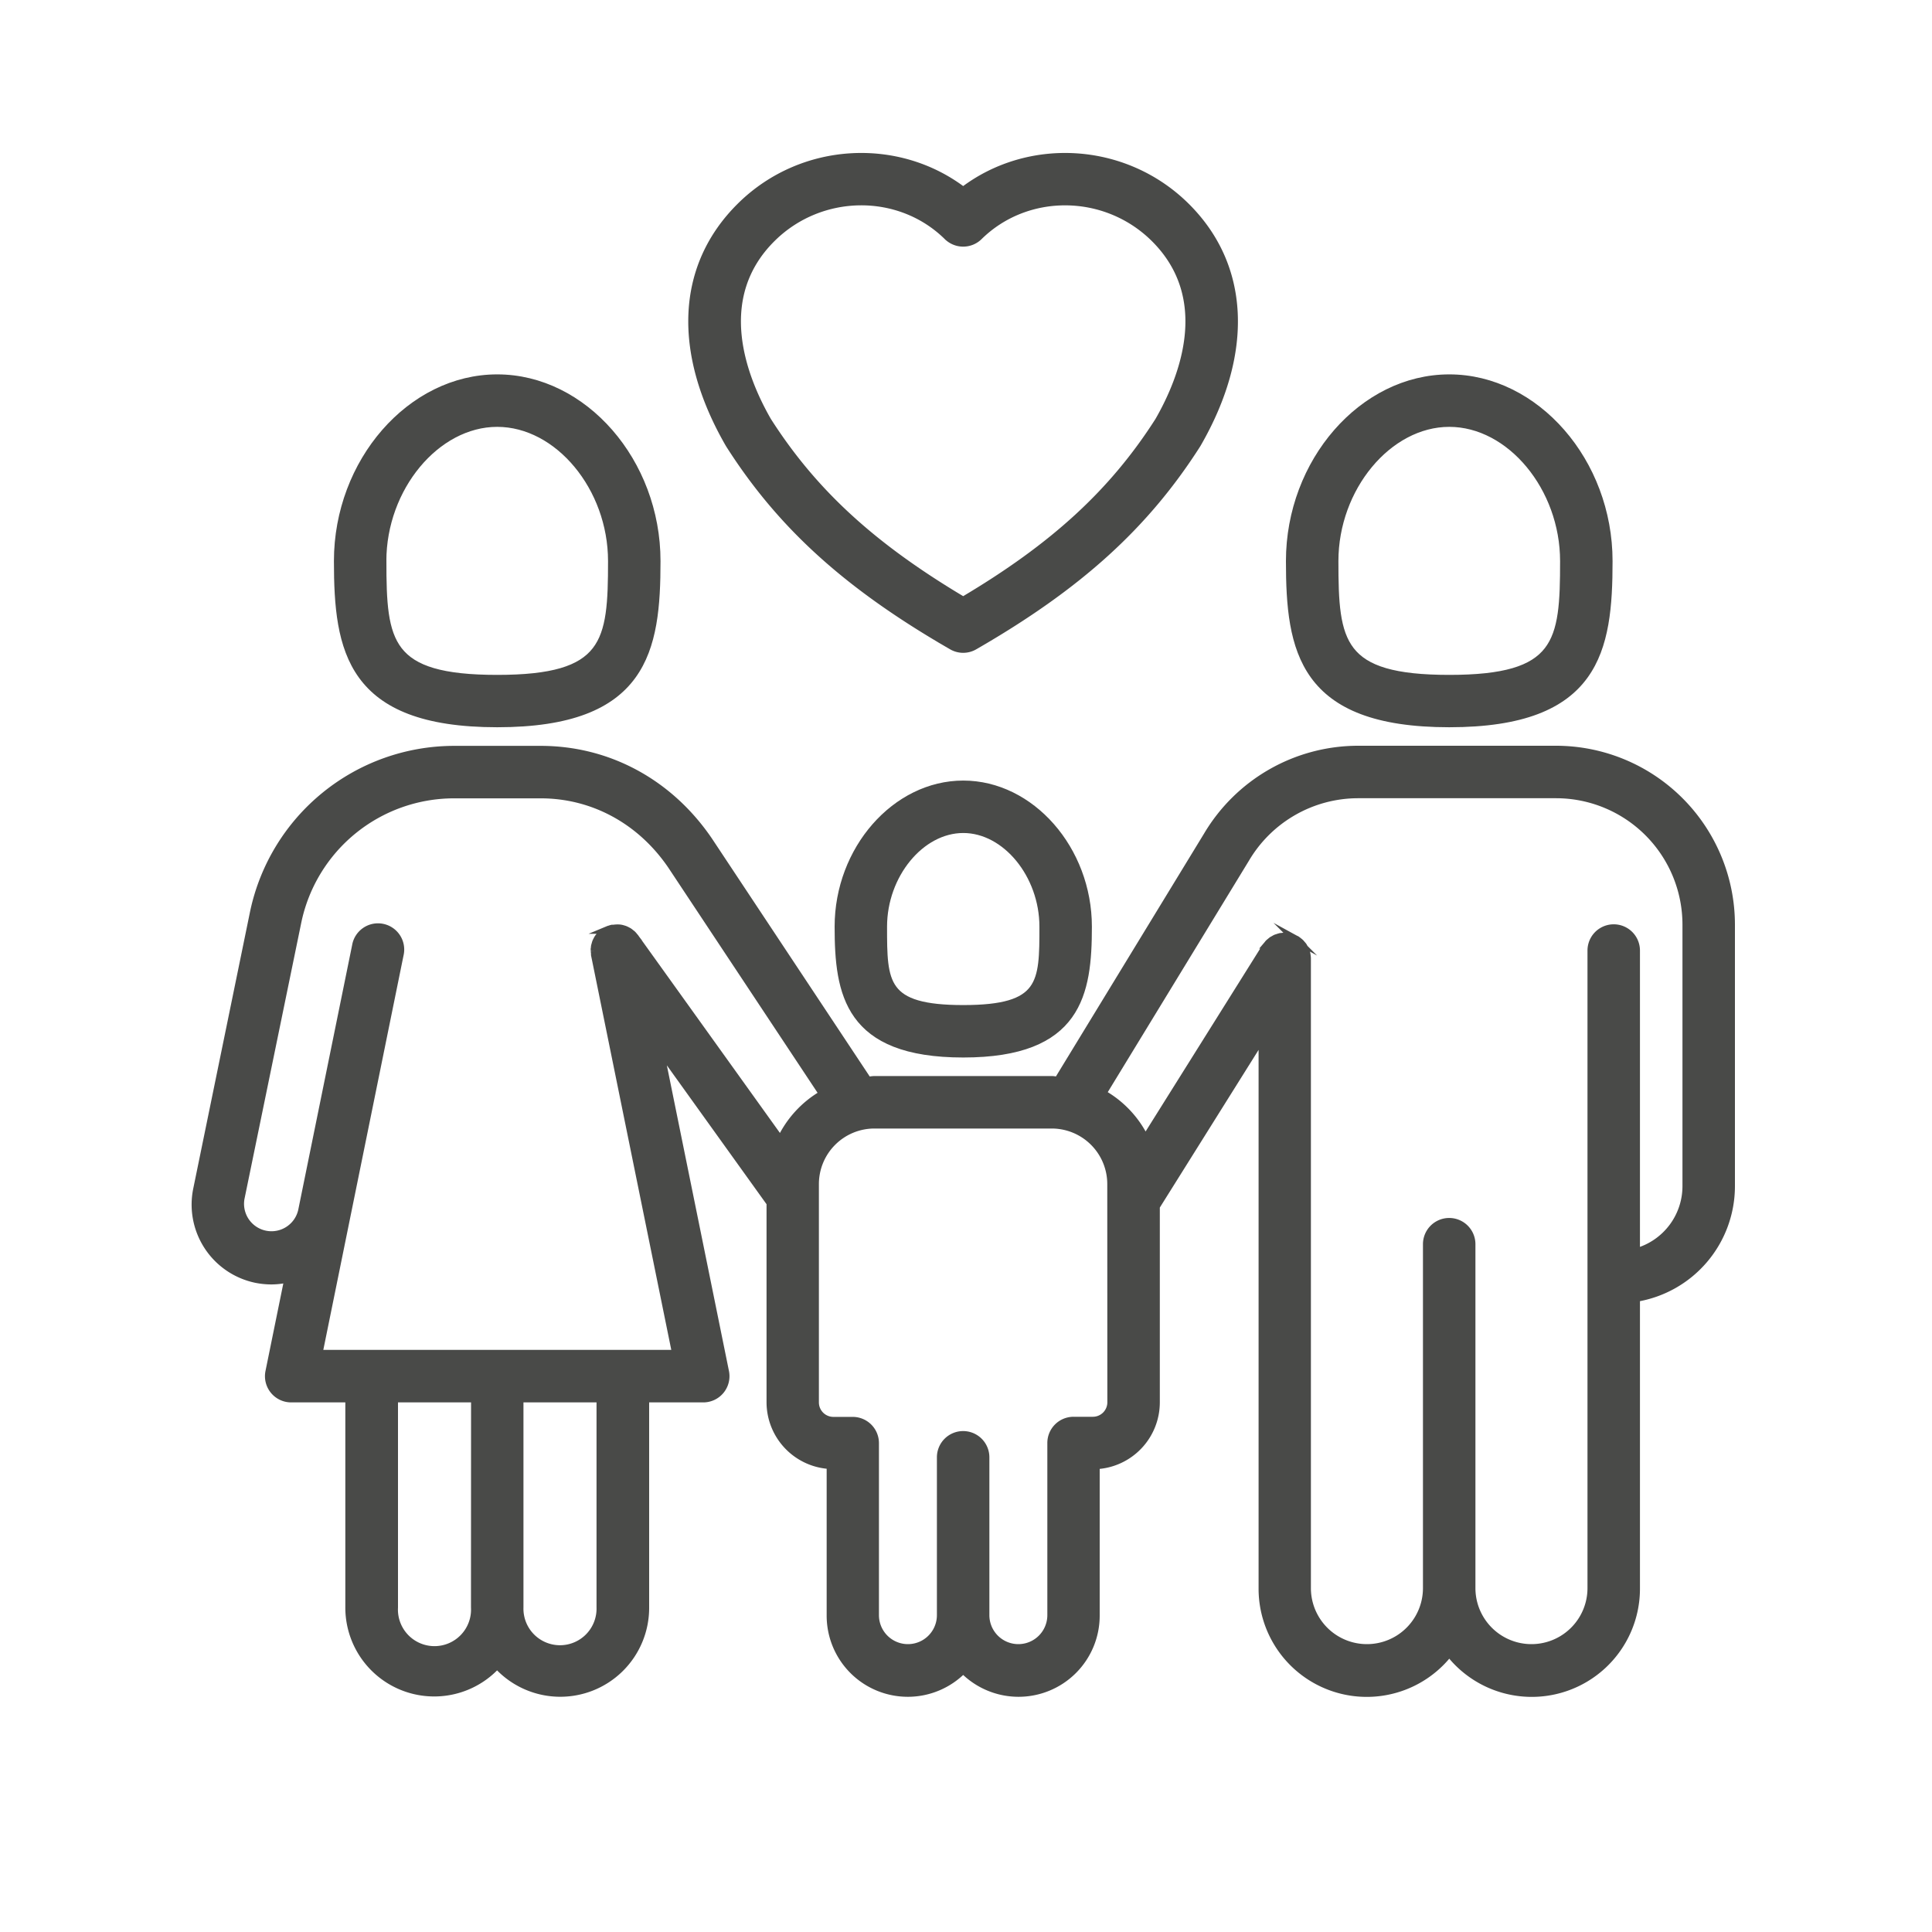
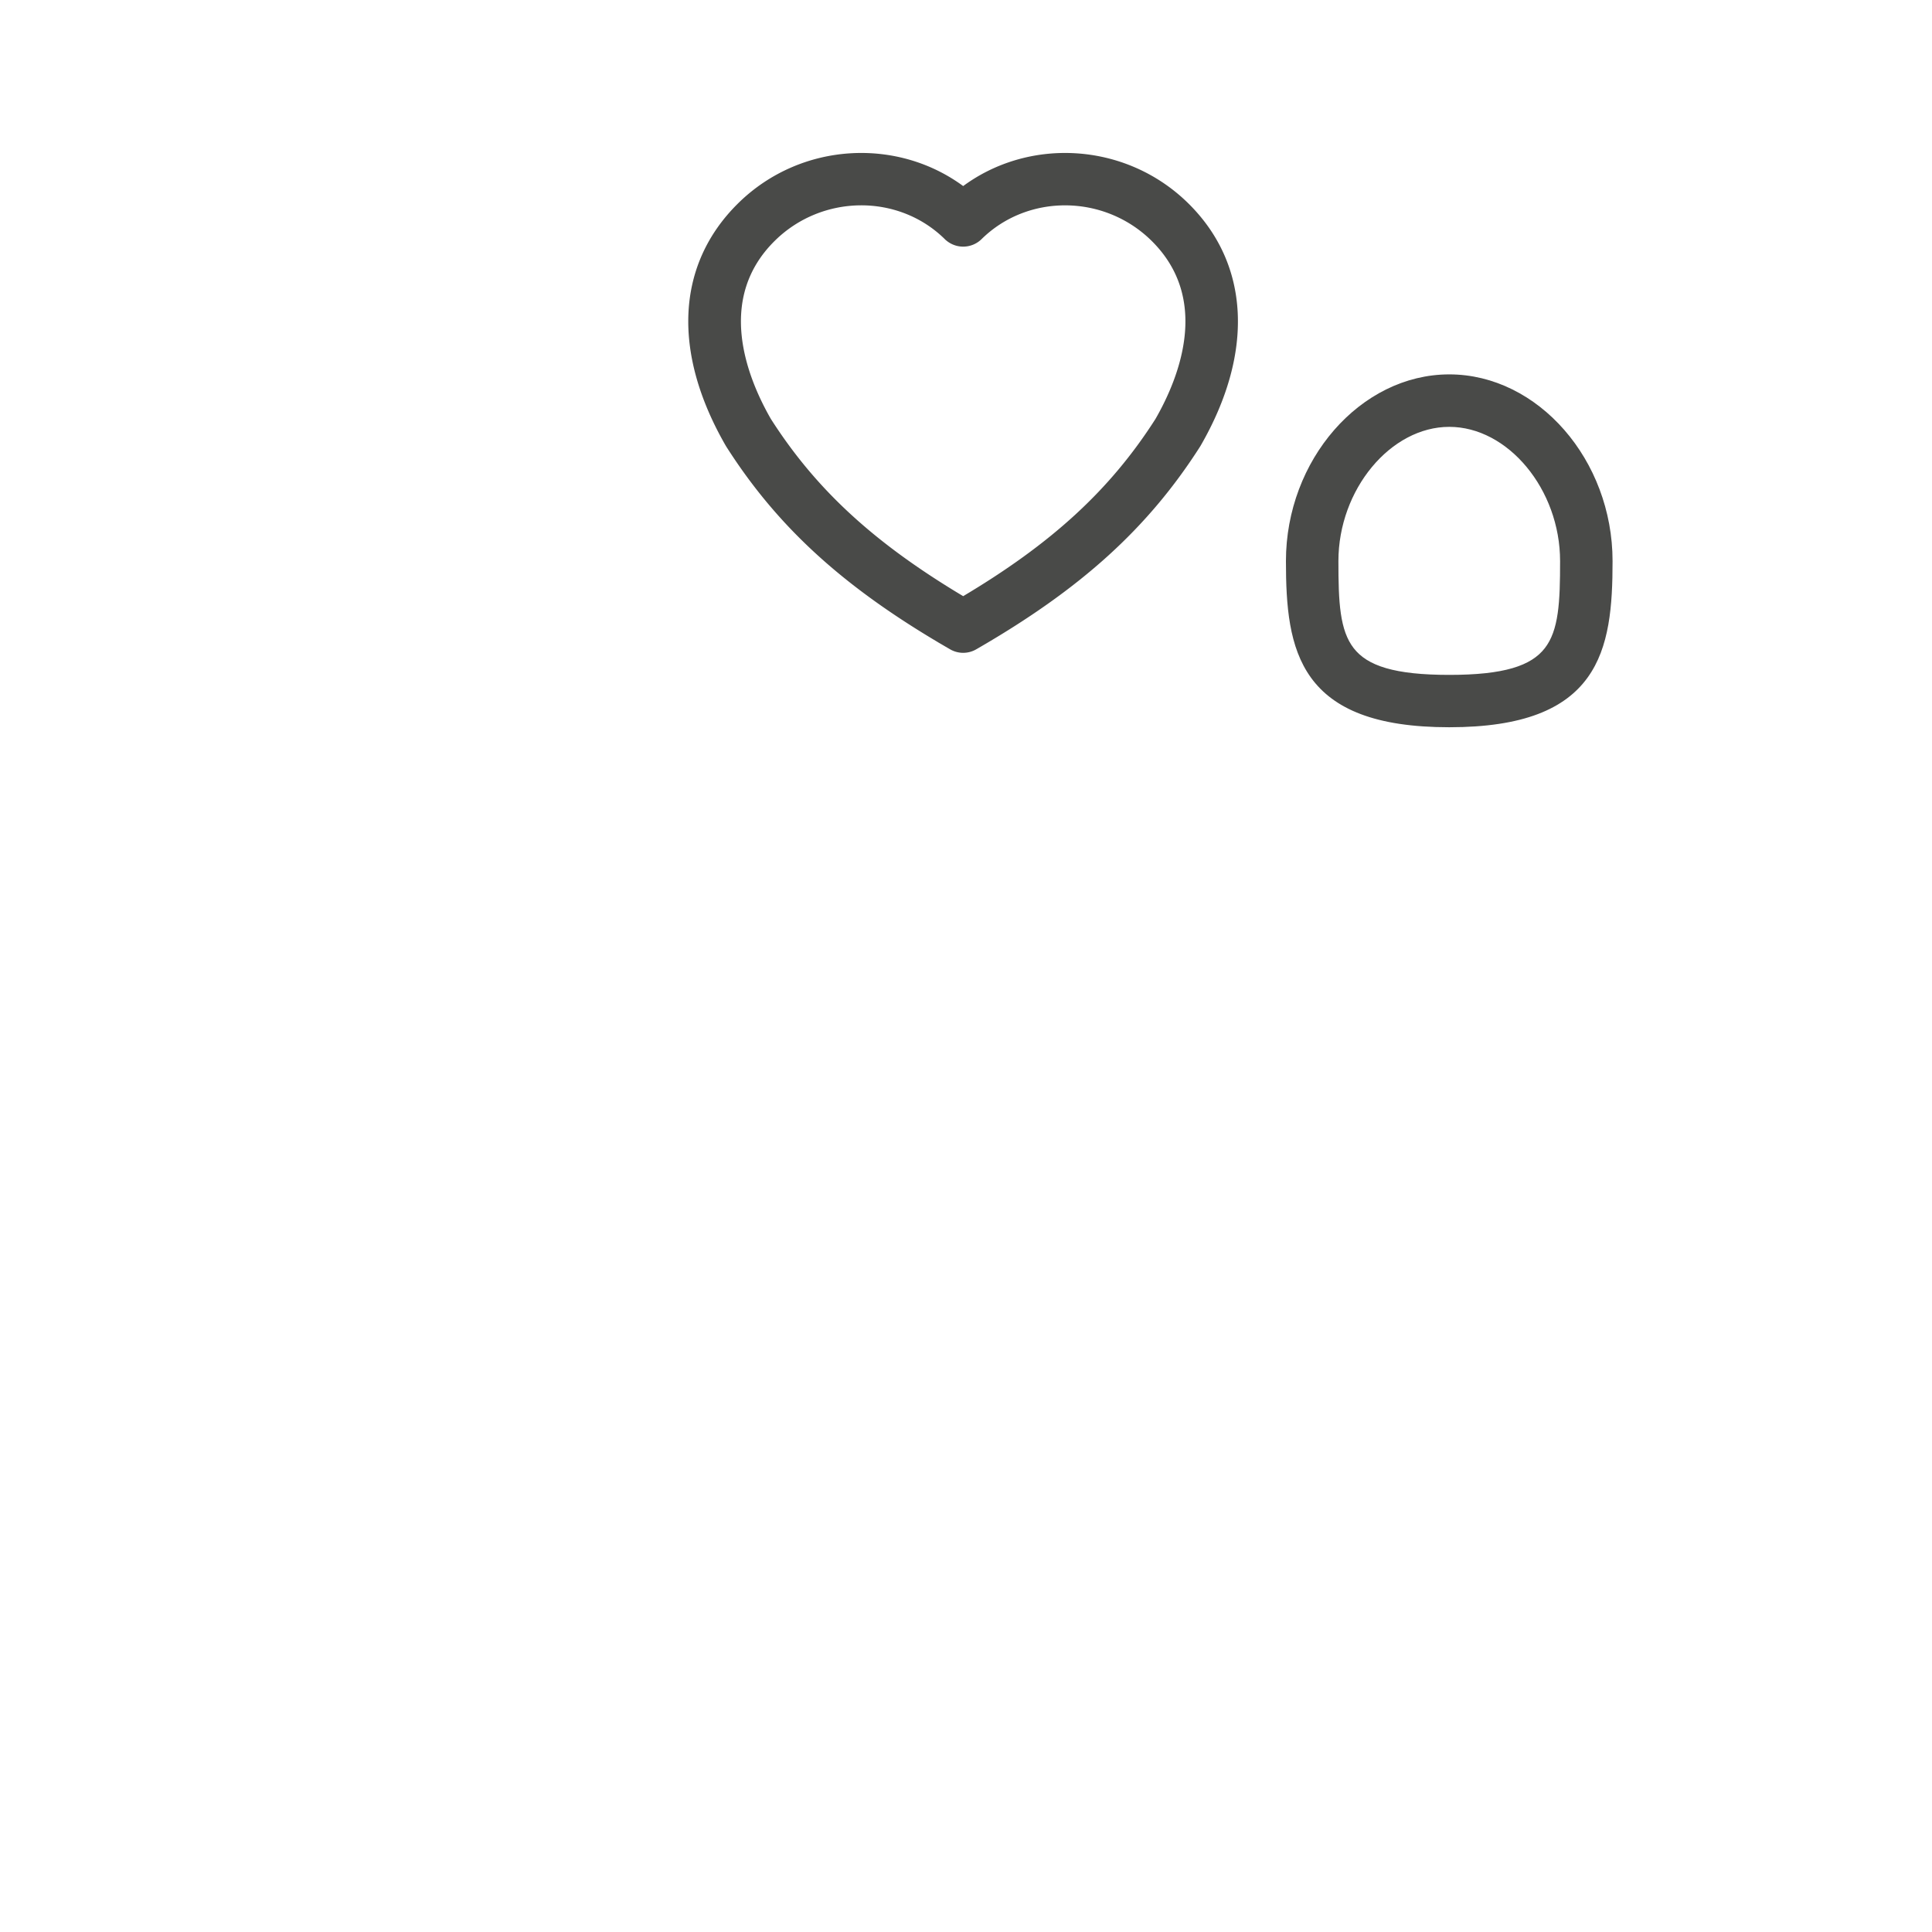
<svg xmlns="http://www.w3.org/2000/svg" id="Ebene_1" data-name="Ebene 1" viewBox="0 0 500 500" width="65535" height="65535">
  <defs>
    <style>.cls-1{fill:#494a48;stroke:#494a48;stroke-miterlimit:10;stroke-width:2px;}</style>
  </defs>
-   <path class="cls-1" d="M169.94,145.21c0-25.65-18.89-47.32-41.26-47.32s-41.26,21.67-41.26,47.32c0,23,3.1,42,41.26,42S169.94,168.21,169.94,145.21Zm-70.95,0c0-19,13.87-35.74,29.69-35.74s29.68,16.7,29.68,35.74c0,21.12-1.19,30.45-29.68,30.45S99,166.33,99,145.21Z" />
  <path class="cls-1" d="M416.33,145.21c0-25.65-18.89-47.32-41.26-47.32s-41.27,21.67-41.27,47.32c0,23,3.11,42,41.27,42S416.33,168.21,416.33,145.21Zm-70.95,0c0-19,13.87-35.74,29.69-35.74s29.68,16.7,29.68,35.74c0,21.12-1.2,30.45-29.68,30.45S345.38,166.33,345.38,145.21Z" />
-   <path class="cls-1" d="M65.68,236.2,51,307.76A19.67,19.67,0,0,0,66.22,331a20.27,20.27,0,0,0,4,.41,19.37,19.37,0,0,0,4.38-.52L69.69,355a5.78,5.78,0,0,0,5.68,6.94h15V416a22,22,0,0,0,38.28,14.84A22,22,0,0,0,167,416V361.94h15a5.78,5.78,0,0,0,5.67-6.94l-17-83.67,28.71,40v51.57a16.32,16.32,0,0,0,15.56,16.28V418a20,20,0,0,0,34.33,14.08A20,20,0,0,0,283.6,418V379.22a16.32,16.32,0,0,0,15.56-16.28V312.23l27.56-44V411a27,27,0,0,0,48.35,16.68A27,27,0,0,0,423.42,411v-75.1A29.32,29.32,0,0,0,448,307v-67.7A45.33,45.33,0,0,0,402.73,194H351.44a45.4,45.4,0,0,0-39,22.29L273.8,279.64c-.53,0-1-.16-1.58-.16H226.31c-.59,0-1.14.14-1.72.18L183.4,217.54c-10.17-14.94-26-23.51-43.46-23.51H117.42A53,53,0,0,0,65.68,236.2ZM122.89,416A10.46,10.46,0,1,1,102,416V361.94h20.91Zm32.49,0a10.46,10.46,0,1,1-20.91,0V361.94h20.91Zm132.2-53.09a4.75,4.75,0,0,1-4.74,4.75h-5a5.78,5.78,0,0,0-5.79,5.78V418a8.48,8.48,0,0,1-17,0V377.15a5.79,5.79,0,0,0-5.79-5.79h0a5.79,5.79,0,0,0-5.79,5.79V418a8.48,8.48,0,0,1-17,0V373.47a5.79,5.79,0,0,0-5.79-5.78h-5a4.75,4.75,0,0,1-4.75-4.75V306.42a15.38,15.38,0,0,1,15.36-15.36h45.91a15.38,15.38,0,0,1,15.36,15.36Zm34.79-140.68a33.83,33.83,0,0,1,29.07-16.65h51.29a33.73,33.73,0,0,1,33.69,33.7V307a17.73,17.73,0,0,1-13,17.06V246a5.79,5.79,0,1,0-11.58,0V411a15.49,15.49,0,1,1-31,0V322a5.79,5.79,0,0,0-11.58,0v89a15.5,15.5,0,1,1-31,0V248.13s0-.06,0-.09a4.91,4.91,0,0,0-.06-.67,4,4,0,0,0-.07-.48c0-.18-.11-.36-.16-.54s-.11-.36-.18-.52a4,4,0,0,0-.27-.5,5.22,5.22,0,0,0-.26-.47,3.91,3.91,0,0,0-.37-.44,4.71,4.71,0,0,0-.36-.42,4,4,0,0,0-.38-.32,5.12,5.12,0,0,0-.52-.4l-.07-.06c-.11-.07-.24-.11-.35-.17a6.63,6.63,0,0,0-.6-.29,5.25,5.25,0,0,0-.52-.17,5.73,5.73,0,0,0-.56-.14,4.78,4.78,0,0,0-.65-.07c-.14,0-.26,0-.4,0h-.09a5.08,5.08,0,0,0-.67.07c-.16,0-.32,0-.47.06a5.18,5.18,0,0,0-.56.17c-.17.06-.35.1-.51.17s-.34.18-.51.28-.31.16-.46.26-.29.24-.44.36-.29.23-.42.36-.2.25-.31.38a6.54,6.54,0,0,0-.4.52l-.06.07-31.18,49.76A26.91,26.91,0,0,0,285.3,283ZM117.42,205.61h22.52c13.56,0,25.91,6.72,33.85,18.38L213,283.14a26.93,26.93,0,0,0-11,12L164.4,242.71v0l-.07-.1c-.06-.08-.14-.15-.21-.24a5.57,5.57,0,0,0-.51-.58c-.11-.1-.24-.19-.36-.28a5.34,5.34,0,0,0-.53-.41c-.13-.08-.27-.14-.41-.22a5.34,5.34,0,0,0-.59-.28c-.14-.06-.29-.09-.44-.14a5.8,5.8,0,0,0-.63-.16,4.4,4.4,0,0,0-.51-.05,3.9,3.9,0,0,0-.59,0,6,6,0,0,0-.73.07c-.12,0-.23,0-.34,0l-.05,0a4.87,4.87,0,0,0-.74.23c-.12,0-.25.07-.37.12a48.13,48.13,0,0,0-1,.57l-.05,0c-.12.08-.21.19-.31.27a5.41,5.41,0,0,0-.5.44c-.14.15-.25.3-.37.45s-.22.28-.32.43-.19.35-.28.52a5.24,5.24,0,0,0-.23.48,4.64,4.64,0,0,0-.16.53c-.05.18-.11.36-.15.55s0,.37-.06.56,0,.37,0,.56a4.91,4.91,0,0,0,.06.66c0,.14,0,.27,0,.41l21,103.25H82.45l21-103.25a5.79,5.79,0,1,0-11.34-2.31L78.15,313.37a8.1,8.1,0,0,1-15.86-3.28L77,238.54A41.4,41.4,0,0,1,117.42,205.61Z" />
-   <path class="cls-1" d="M217,239.82c0,17.32,2.47,32.86,32.29,32.86s32.29-15.54,32.29-32.86c0-19.95-14.79-36.81-32.29-36.81S217,219.87,217,239.82Zm53,0c0,14.62,0,21.29-20.71,21.29s-20.72-6.67-20.72-21.29c0-13.44,9.68-25.24,20.72-25.24S270,226.38,270,239.82Z" />
  <path class="cls-1" d="M309.73,115.05l.14-.23c13.67-23.73,12.55-46.15-3.08-61.52C291,37.79,266.25,36.45,249.27,49.4c-17-12.95-41.74-11.61-57.51,3.9S175,91.09,188.67,114.82l.14.23c13.38,21,30.6,36.58,57.57,52.12a5.74,5.74,0,0,0,5.78,0C279.14,151.63,296.35,136,309.73,115.05Zm-60.46,40.4c-23.55-14-38.8-28-50.63-46.52-6.36-11.07-14.56-31.85,1.23-47.38,12.61-12.39,32.95-12.57,45.34-.38a5.8,5.8,0,0,0,8.12,0c12.39-12.19,32.73-12,45.34.38,15.79,15.53,7.59,36.31,1.23,47.38C288.08,127.45,272.82,141.49,249.27,155.45Z" />
</svg>